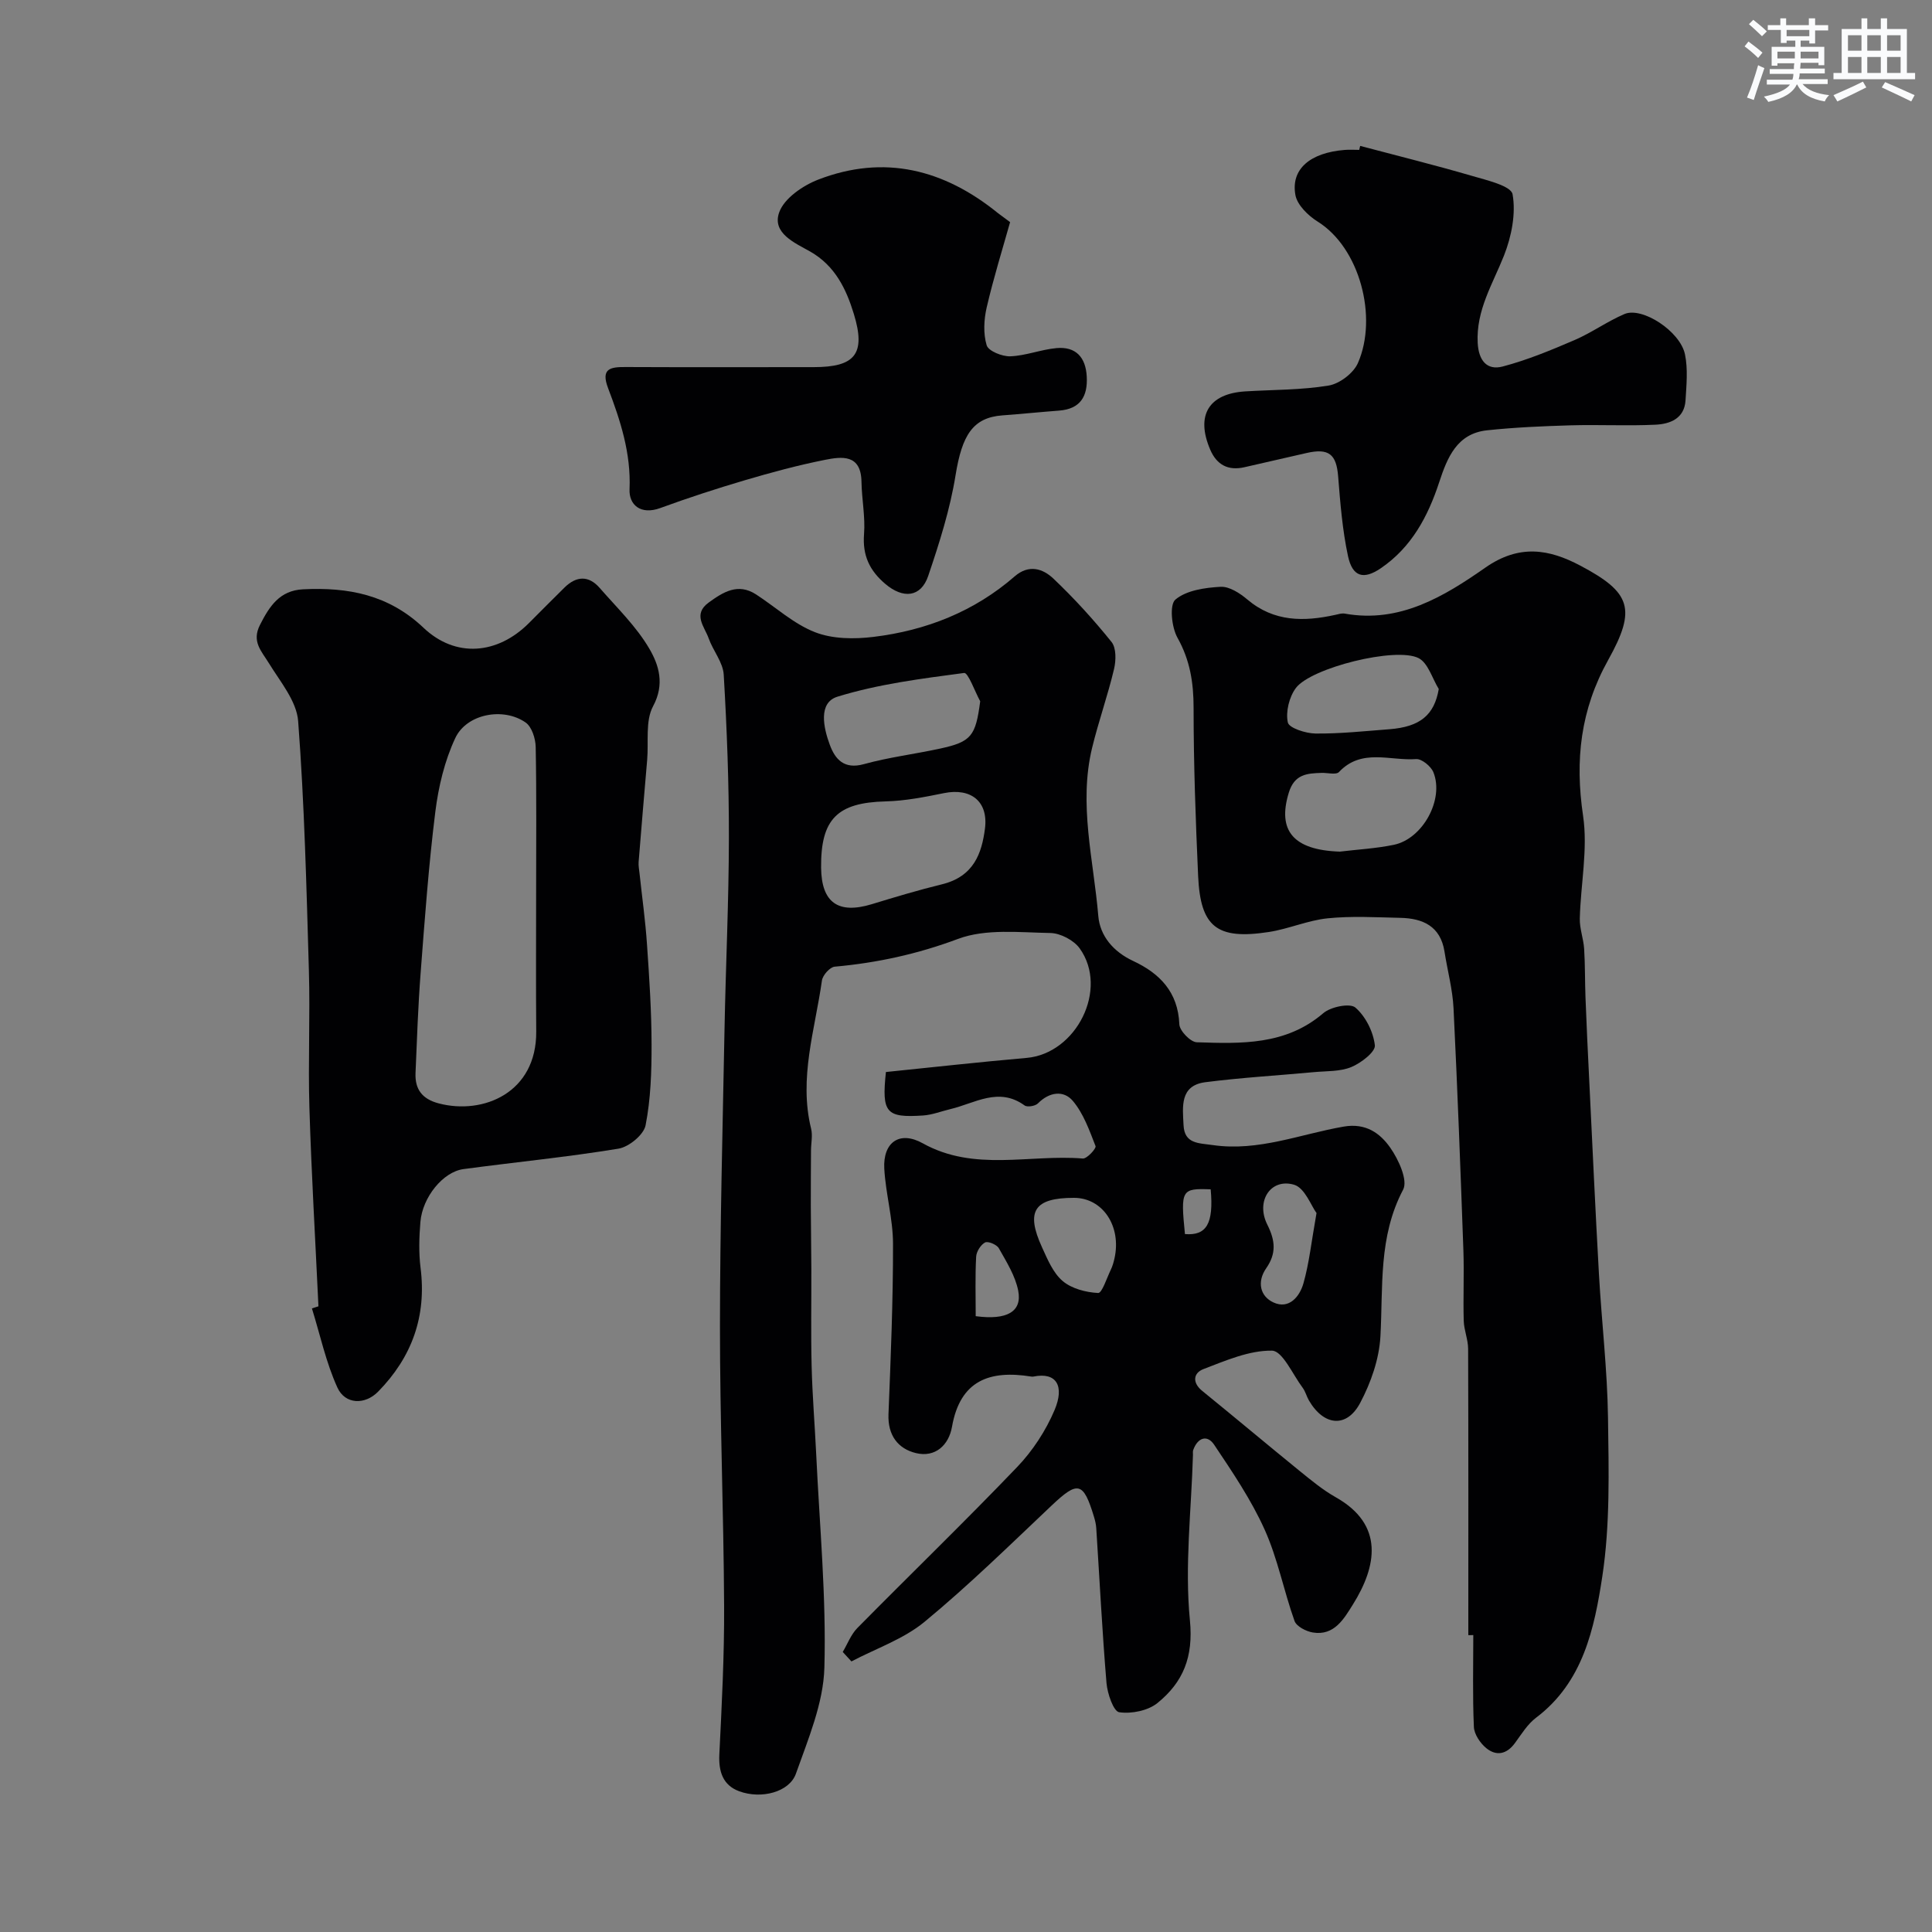
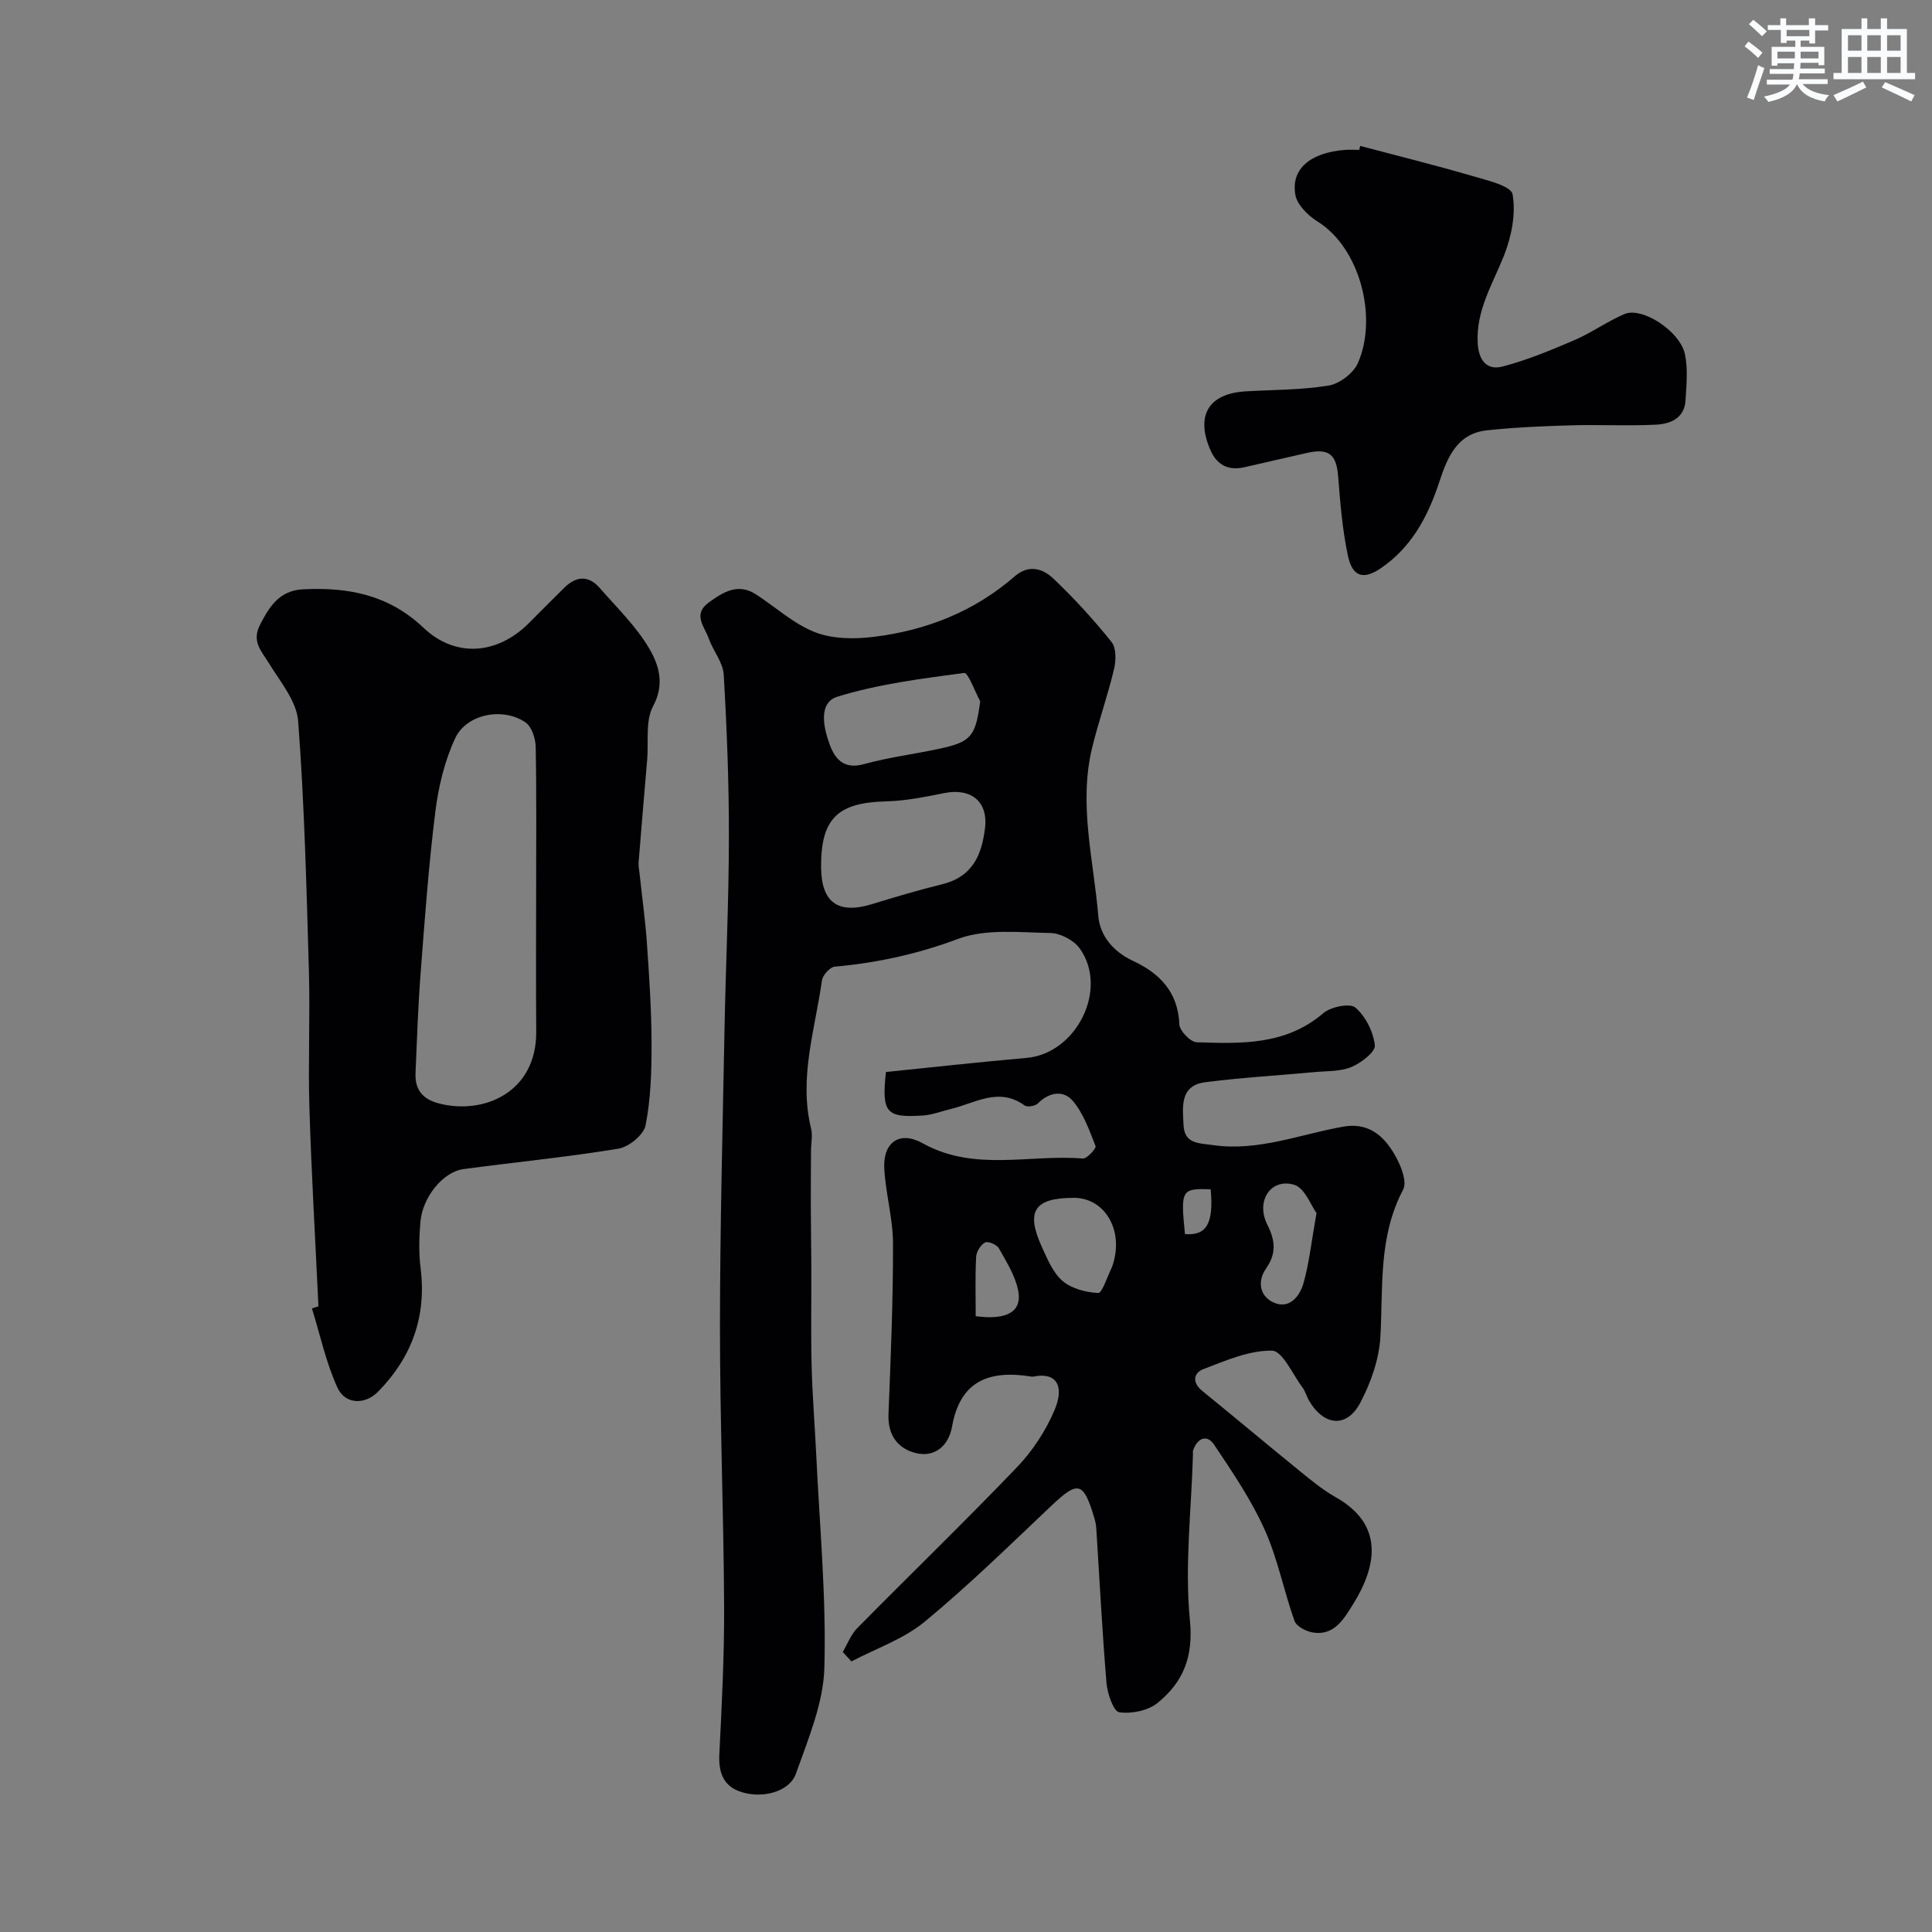
<svg xmlns="http://www.w3.org/2000/svg" enable-background="new 0 0 400 400" viewBox="0 0 400 400">
  <rect x="0" y="0" width="400" height="400" fill="#808080" stroke="none" />
  <g fill="#010103">
    <path d="m174.48 342.02c.99-1.66 1.7-3.61 3.02-4.95 11-11.15 22.27-22.04 33.1-33.35 3.21-3.35 5.93-7.52 7.74-11.79 2.08-4.93.43-7.9-4.35-6.93-.16.03-.34.03-.5 0-8.53-1.37-14.7.74-16.39 10.41-.67 3.8-3.47 6.4-7.45 5.44-3.74-.9-5.87-3.7-5.7-8.05.47-11.76.96-23.53.94-35.3-.01-5.18-1.52-10.35-1.81-15.55-.29-5.45 3.17-7.91 7.95-5.25 10.69 5.96 22.11 2.25 33.16 3.16.85.07 2.82-2.09 2.63-2.57-1.27-3.26-2.5-6.76-4.71-9.37-1.91-2.25-4.87-1.85-7.22.53-.55.55-2.2.83-2.76.42-5.37-3.89-10.28-.45-15.33.75-1.9.45-3.77 1.2-5.68 1.33-7.69.51-8.6-.55-7.7-9 9.62-.98 19.35-2.07 29.11-2.92 10.34-.9 17.04-14.24 11.02-22.66-1.21-1.7-3.99-3.16-6.07-3.2-6.41-.11-13.38-.93-19.13 1.22-8.39 3.14-16.75 4.96-25.54 5.75-.99.09-2.49 1.77-2.64 2.88-1.43 10.16-4.82 20.19-2.24 30.66.35 1.41-.01 2.98-.02 4.48-.02 3.87-.05 7.74-.04 11.61.02 4.33.09 8.66.11 12.99.02 6.7-.11 13.41.06 20.1.15 6.1.66 12.2.95 18.3.69 14.7 2.1 29.43 1.69 44.1-.2 7.38-3.36 14.8-5.89 21.95-1.35 3.83-7.16 5.34-11.75 3.65-3.34-1.23-4.28-4.02-4.11-7.6.51-10.26 1.04-20.53.99-30.8-.1-19.29-.87-38.58-.86-57.87.01-20.43.55-40.87.94-61.3.25-13.27.89-26.54.91-39.8.02-11.27-.41-22.55-1.07-33.8-.15-2.56-2.21-4.96-3.12-7.53-.85-2.41-3.37-4.97.02-7.42 2.98-2.16 6.04-4.1 9.78-1.68 4.07 2.64 7.8 6.11 12.22 7.83 3.63 1.42 8.13 1.46 12.11.97 10.88-1.32 20.85-5.24 29.23-12.53 2.93-2.55 5.83-1.6 7.99.44 4.31 4.09 8.34 8.51 12.06 13.14 1 1.24.94 3.84.52 5.61-1.3 5.49-3.21 10.83-4.54 16.31-2.83 11.68.31 23.24 1.28 34.81.35 4.14 3.12 7.4 7.2 9.31 5.53 2.58 9.31 6.44 9.58 13.12.05 1.34 2.3 3.67 3.6 3.72 9.19.3 18.43.64 26.2-6.02 1.55-1.33 5.52-2.13 6.64-1.17 2.12 1.82 3.72 5.02 4.04 7.82.15 1.35-2.86 3.67-4.87 4.5-2.32.96-5.11.81-7.7 1.05-7.51.7-15.05 1.13-22.53 2.09-5.34.69-4.69 5.13-4.51 8.88.18 3.92 3.13 3.71 6.08 4.14 9.44 1.36 18.11-2.28 27.08-3.83 4.57-.79 7.53 1.36 9.64 4.37 1.71 2.44 3.69 6.74 2.66 8.69-5.15 9.76-4.13 20.1-4.7 30.41-.26 4.66-1.97 9.55-4.18 13.72-2.8 5.29-7.54 4.8-10.62-.49-.49-.84-.72-1.86-1.3-2.63-2.06-2.75-4.17-7.64-6.34-7.68-4.73-.08-9.6 2.06-14.21 3.82-2.06.79-2.38 2.78-.23 4.52 6.75 5.48 13.4 11.07 20.14 16.55 2.41 1.95 4.83 3.96 7.51 5.47 10.09 5.69 8.47 14.31 3.53 22.2-1.82 2.9-3.84 6.53-8.29 5.79-1.4-.23-3.38-1.25-3.79-2.38-2.23-6.25-3.48-12.91-6.19-18.92-2.78-6.18-6.66-11.91-10.45-17.57-1.46-2.18-3.44-1.45-4.34 1.1-.11.3-.04.66-.05.99-.33 11.43-1.74 22.97-.63 34.27.75 7.64-1.44 12.81-6.69 17.09-1.97 1.61-5.4 2.3-7.95 1.93-1.18-.17-2.44-3.85-2.63-6.03-.89-10.67-1.43-21.37-2.12-32.06-.05-.81-.24-1.62-.48-2.4-2.2-7.25-3.33-7.45-8.78-2.29-8.63 8.16-17.13 16.5-26.28 24.05-4.35 3.59-10.06 5.53-15.15 8.21-.59-.65-1.2-1.31-1.8-1.96zm-4.48-162.36c.08 7.22 3.54 9.66 10.5 7.54 4.81-1.47 9.63-2.92 14.51-4.11 6.64-1.62 8.25-6.47 8.91-11.49.75-5.68-2.91-8.53-8.49-7.39-3.98.81-8.04 1.61-12.08 1.71-9.99.25-13.45 3.64-13.35 13.74zm32.94-34.47c-1.12-2.05-2.5-5.97-3.33-5.86-8.82 1.17-17.77 2.3-26.22 4.91-4.03 1.24-2.9 6.43-1.59 9.96 1.11 3.01 2.97 5.14 7.05 4.01 5.16-1.43 10.53-2.08 15.77-3.22 6.5-1.41 7.38-2.6 8.32-9.8zm19.41 102.81c-8.21 0-10.04 2.74-6.62 10.22 1.14 2.5 2.3 5.32 4.28 7 1.87 1.59 4.82 2.35 7.35 2.48.8.04 1.79-3.11 2.63-4.84.35-.72.57-1.52.75-2.31 1.49-6.69-2.44-12.55-8.39-12.55zm50.22 3.15c-1.11-1.5-2.42-5.2-4.63-5.86-4.83-1.43-8.02 3.36-5.55 8.27 1.68 3.34 1.87 6-.25 9.04-1.92 2.77-1.27 5.78 1.52 7.06 3.23 1.49 5.43-1.23 6.2-3.95 1.19-4.17 1.64-8.56 2.71-14.56zm-70.56 21.35c6.48.87 9.64-.94 8.8-5.27-.6-3.08-2.43-5.98-4.01-8.79-.42-.76-2.25-1.52-2.85-1.2-.91.48-1.8 1.9-1.85 2.96-.22 4.11-.09 8.24-.09 12.3zm48.65-26.26c-6.07-.23-6.24.08-5.33 9.26 4.46.37 5.97-2.15 5.33-9.26z" />
-     <path d="m304 338.54c0-19.76.03-39.53-.04-59.29-.01-1.93-.85-3.85-.91-5.79-.14-4.86.1-9.73-.07-14.58-.6-16.7-1.22-33.41-2.04-50.1-.19-3.94-1.26-7.83-1.87-11.75-.83-5.27-4.47-6.9-9.16-7-5.02-.11-10.08-.41-15.05.1-4.11.42-8.06 2.2-12.16 2.83-10.76 1.65-14.16-1.02-14.64-11.59-.52-11.59-.94-23.2-.94-34.8 0-5.23-.73-9.88-3.34-14.54-1.22-2.18-1.69-6.84-.42-7.9 2.29-1.92 6.11-2.46 9.34-2.64 1.82-.1 4.02 1.33 5.56 2.64 5.51 4.65 11.7 4.6 18.2 3.17.64-.14 1.33-.37 1.95-.26 11.39 2.05 20.59-3.57 29.1-9.51 7.03-4.91 13.2-3.86 19.68-.42 10.45 5.53 11.68 8.93 5.78 19.51-5.75 10.31-6.92 20.75-5.21 32.29 1.02 6.9-.5 14.16-.68 21.26-.05 2.08.76 4.17.9 6.27.21 3.36.15 6.74.28 10.1.22 5.76.49 11.51.78 17.26.65 13.37 1.26 26.73 2.01 40.1.56 9.87 1.73 19.72 1.87 29.59.15 10.98.46 22.12-1.18 32.9-1.64 10.75-3.96 21.89-13.71 29.24-1.78 1.34-3.04 3.43-4.4 5.28-1.71 2.33-3.87 2.71-5.93 1.01-1.25-1.03-2.49-2.87-2.55-4.4-.28-6.32-.12-12.66-.12-18.99-.36.01-.7.01-1.03.01zm-26.61-162.22c3.73-.45 7.51-.65 11.18-1.41 5.99-1.23 10.46-9.39 8.2-15.02-.5-1.24-2.43-2.82-3.59-2.73-5.36.4-11.28-2.3-15.96 2.68-.59.63-2.37.14-3.6.18-3.02.09-5.62.26-6.79 4.1-2.41 7.87.95 11.88 10.56 12.2zm20.49-33.67c-1.36-2.2-2.21-5.38-4.17-6.39-4.69-2.4-22.28 2-25.41 6.18-1.39 1.86-2.14 4.93-1.67 7.13.24 1.16 3.72 2.28 5.74 2.3 5.09.05 10.19-.5 15.28-.89 6.39-.49 9.31-2.96 10.23-8.33z" />
    <path d="m65.93 270.46c-.64-13.69-1.45-27.38-1.87-41.08-.29-9.5.17-19.03-.11-28.53-.5-17.19-.92-34.4-2.22-51.54-.31-4.15-3.71-8.17-6.07-12.02-1.56-2.54-3.59-4.46-1.83-7.92 1.97-3.88 4.08-7.12 8.91-7.36 9.31-.47 17.72 1.11 24.94 7.96 6.65 6.31 15.32 5.53 21.8-.94 2.47-2.47 4.93-4.96 7.42-7.41 2.44-2.39 4.99-2.51 7.27.12 3.56 4.08 7.56 7.94 10.26 12.55 1.97 3.36 3.25 7.35.78 11.93-1.63 3.04-.9 7.36-1.22 11.1-.6 7.05-1.21 14.1-1.77 21.15-.06.78.11 1.58.19 2.37.52 4.88 1.21 9.75 1.54 14.65.48 6.92.94 13.85.95 20.78.01 5.59-.17 11.27-1.24 16.72-.39 1.96-3.46 4.48-5.62 4.83-10.64 1.75-21.39 2.79-32.09 4.23-4.23.57-8.48 5.81-8.91 10.94-.26 3.14-.36 6.36.03 9.48 1.28 10.05-1.79 18.52-8.78 25.65-2.72 2.78-6.83 2.69-8.44-.85-2.36-5.19-3.57-10.9-5.27-16.38.47-.15.91-.29 1.35-.43zm45.07-85.85c0-9.98.1-19.97-.09-29.94-.03-1.75-.8-4.18-2.08-5.08-4.6-3.22-12.21-1.82-14.57 3.22-2.21 4.71-3.48 10.06-4.13 15.26-1.38 11.06-2.19 22.21-3.04 33.33-.53 6.91-.77 13.84-1.06 20.76-.14 3.35 1.36 5.39 4.82 6.29 9.2 2.41 20.27-2.21 20.17-14.89-.08-9.65-.02-19.3-.02-28.95z" />
-     <path d="m209.13 45.99c-1.55 5.52-3.42 11.52-4.84 17.63-.59 2.53-.74 5.46-.01 7.87.36 1.19 3.21 2.34 4.89 2.28 3.21-.12 6.36-1.41 9.57-1.7 4.02-.36 6.05 1.92 6.26 5.9.22 4.07-1.31 6.7-5.71 7.04-3.93.3-7.84.7-11.77.99-6.11.46-8.34 4.1-9.68 12.38-1.14 7.08-3.35 14.03-5.66 20.85-1.52 4.49-5.23 4.77-8.88 1.67-3.29-2.79-4.75-5.92-4.41-10.32.28-3.57-.47-7.21-.53-10.83-.09-5.76-4.07-5.24-7.62-4.53-5.57 1.11-11.08 2.6-16.53 4.21-5.9 1.74-11.75 3.65-17.52 5.76-4.04 1.47-6.49-.65-6.35-3.89.32-7.47-1.89-14.22-4.44-20.93-1.55-4.07.46-4.4 3.62-4.38 12.98.06 25.97.02 38.95.02 8.54 0 10.86-2.7 8.3-11.04-1.55-5.06-3.84-9.94-9.03-12.89-3.1-1.76-7.98-3.79-6.41-8.13 1.04-2.9 4.9-5.54 8.09-6.77 13.66-5.27 26.04-2.11 37.19 6.94.52.4 1.06.77 2.52 1.87z" />
    <path d="m281.61 30.21c7.69 2.04 15.42 3.95 23.06 6.18 3.08.9 8.17 2.08 8.49 3.82.72 4.03-.22 8.75-1.77 12.69-2.34 5.91-5.8 11.32-5.45 18.09.19 3.59 1.86 5.76 5.18 4.89 5.09-1.34 10.03-3.39 14.89-5.48 3.55-1.53 6.75-3.86 10.31-5.38 3.65-1.57 11.55 3.55 12.54 8.36.63 3.05.3 6.34.11 9.51-.23 3.78-3.22 4.9-6.23 5.04-5.85.28-11.72-.04-17.57.13-5.77.17-11.55.42-17.29 1.03-6.25.67-8.23 5.65-9.91 10.75-2.33 7.1-5.74 13.5-12.12 17.83-3.54 2.4-5.83 1.78-6.76-2.53-1.16-5.4-1.6-10.97-2.04-16.49-.36-4.58-1.9-5.92-6.54-4.86-4.29.97-8.57 1.95-12.85 2.94-3.4.78-5.76-.5-7.1-3.64-3.04-7.1-.32-11.59 7.28-12.06 5.76-.35 11.6-.27 17.26-1.21 2.26-.38 5.12-2.56 6.04-4.65 4.16-9.48.4-23.85-8.33-29.29-1.97-1.23-4.23-3.43-4.61-5.5-.98-5.39 3.07-8.77 10.21-9.34.99-.08 2-.01 3-.01.07-.29.13-.56.2-.82z" />
  </g>
  <path d="m361.2 9.6.8-1c.9.7 1.9 1.4 2.9 2.3l-.9 1.1c-1-1-2-1.8-2.8-2.4zm.5 10.6c.9-2.1 1.6-4.3 2.3-6.7.4.2.8.4 1.3.6-.7 2.1-1.5 4.3-2.2 6.6zm.4-15.2.9-.9c1 .8 2 1.6 2.8 2.4l-1 1c-.9-.9-1.8-1.7-2.7-2.5zm12.5-1.2h1.2v1.4h2.7v1.1h-2.7v2.7h-1.2v-.6h-1.8v1.3h4.9v3.8h-1.2v-.5h-3.7c0 .4-.1.9-.1 1.2h5.1v1h-5.2c0 .5-.1.9-.2 1.2h6v1h-5.2c1.1 1.3 2.9 2 5.5 2.3-.4.4-.7.8-.9 1.3-2.9-.5-4.8-1.6-5.7-3.5h-.1c-.8 1.7-2.7 2.9-5.9 3.6-.2-.4-.6-.8-.9-1.1 2.8-.6 4.6-1.4 5.4-2.5h-4.8v-1h5.3c.1-.3.2-.7.2-1.2h-4.9v-1h5c0-.4 0-.8.1-1.2h-3.5v.5h-1.2v-3.9h4.9v-1.3h-1.8v.5h-1.2v-2.7h-2.7v-1h2.6v-1.4h1.2v1.4h4.7v-1.4zm-6.6 8.3h3.6c0-.4 0-.9 0-1.4h-3.6zm1.9-4.6h4.7v-1.3h-4.7zm6.6 3.2h-3.7v1.4h3.7z" fill="#fafbfc" />
  <path d="m385.3 3.8h1.3v2.2h2.8v-2.2h1.3v2.2h4.1v9.1h1.7v1.3h-16.9v-1.3h1.7v-9.1h4.1v-2.2zm.4 13.1.7 1.2c-1.8.9-3.8 1.9-6 2.9-.2-.4-.5-.8-.8-1.3 2.3-1 4.3-1.9 6.1-2.8zm-3.1-6.4h2.8v-3.2h-2.8zm0 4.6h2.8v-3.3h-2.8zm4-4.6h2.8v-3.2h-2.8zm0 4.6h2.8v-3.3h-2.8zm3.7 1.9c2.1.9 4.1 1.8 6.1 2.7l-.7 1.3c-2.2-1.1-4.2-2-6.1-2.9zm3.2-9.7h-2.8v3.2h2.8zm-2.8 7.8h2.8v-3.3h-2.8z" fill="#fafbfc" />
</svg>